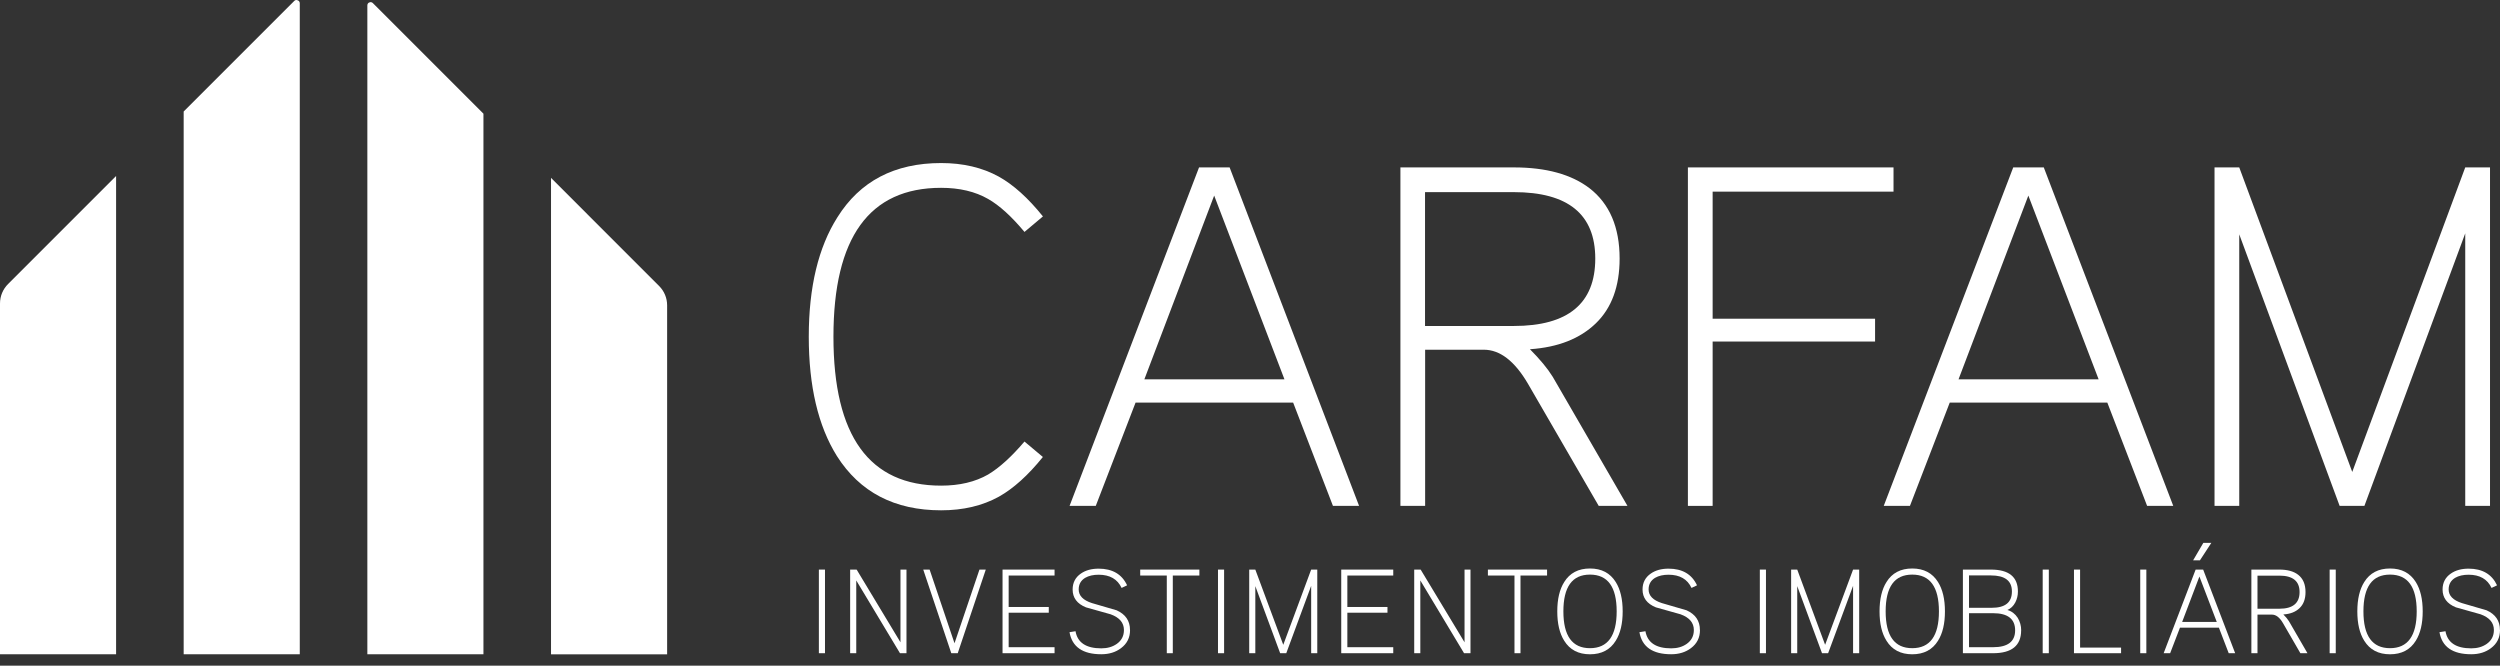
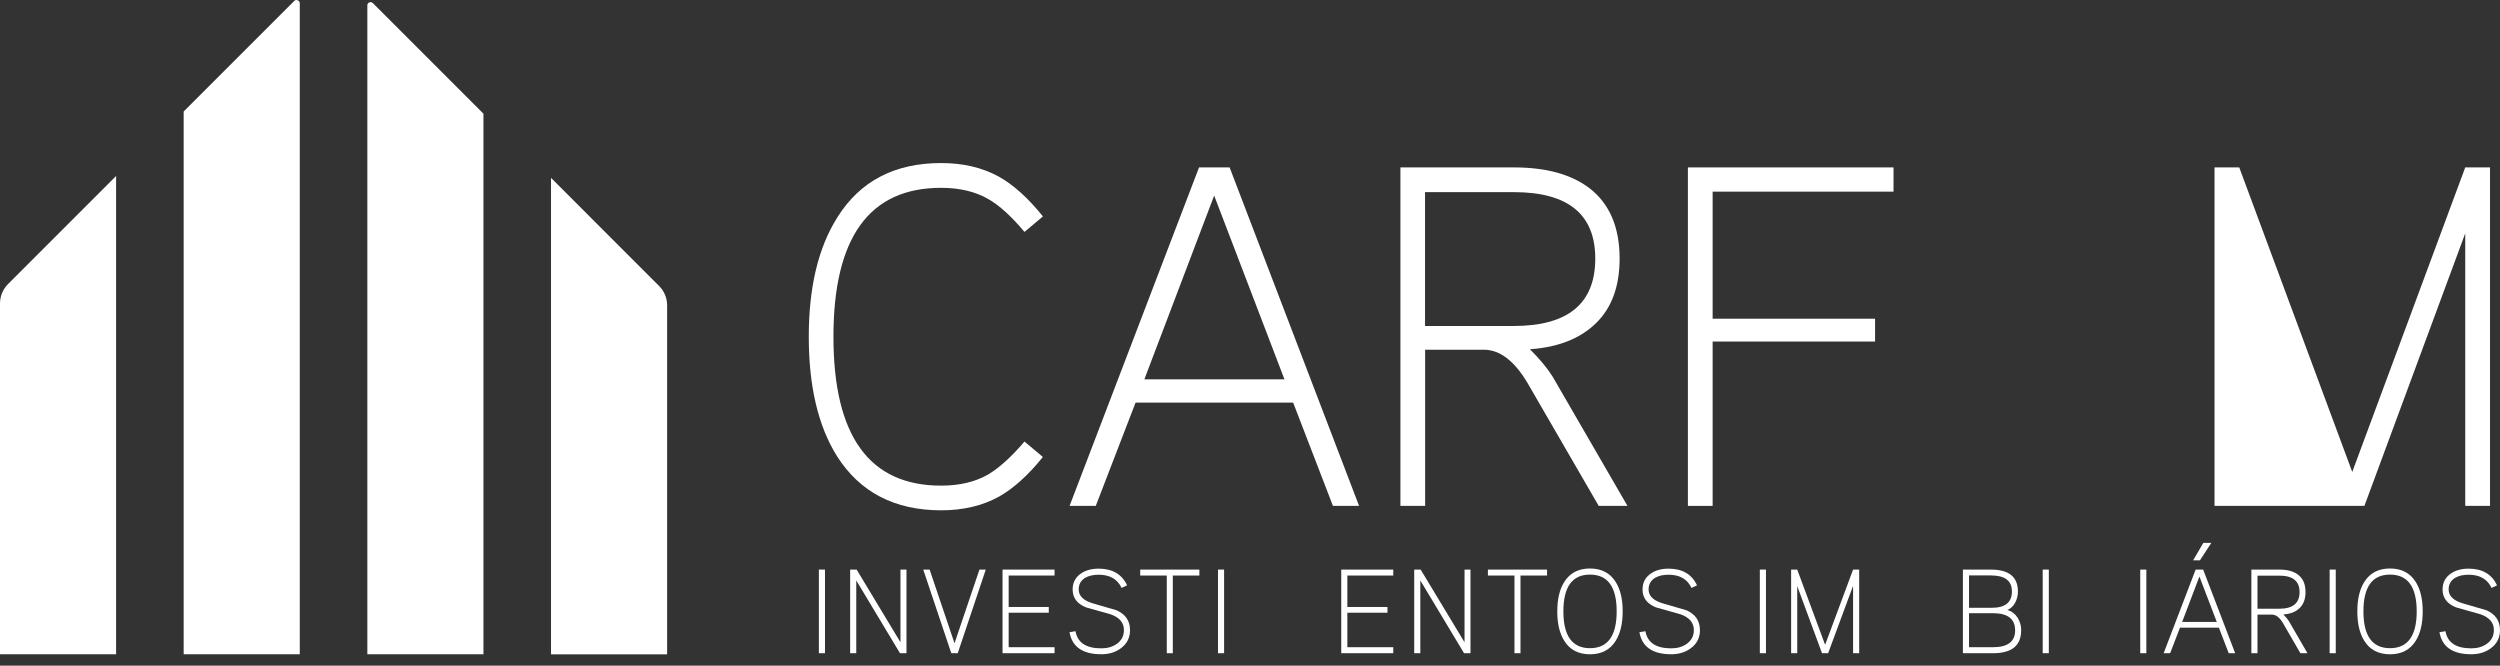
<svg xmlns="http://www.w3.org/2000/svg" width="169" height="45" viewBox="0 0 169 45" fill="none">
  <rect x="0" y="0" width="169" height="45" fill="#333333" stroke="none" />
  <g id="logo">
    <g id="Group">
      <path id="Vector" d="M70.502 30.888C69.499 32.135 68.502 33.028 67.521 33.578C66.407 34.191 65.104 34.497 63.621 34.497C60.473 34.497 58.123 33.272 56.573 30.825C55.304 28.792 54.673 26.106 54.673 22.759C54.673 19.413 55.319 16.726 56.606 14.693C58.134 12.247 60.473 11.022 63.621 11.022C65.108 11.022 66.407 11.328 67.521 11.941C68.502 12.487 69.499 13.383 70.502 14.63L69.255 15.678C68.381 14.63 67.562 13.885 66.798 13.45C65.923 12.948 64.864 12.697 63.617 12.697C58.765 12.697 56.341 16.051 56.341 22.763C56.341 29.475 58.765 32.829 63.617 32.829C64.864 32.829 65.923 32.578 66.798 32.076C67.562 31.619 68.381 30.873 69.255 29.848L70.502 30.895V30.888Z" fill="white" />
      <path id="Vector_2" d="M91.878 34.198H90.107L87.417 27.217H76.764L74.074 34.198H72.303L81.055 11.317H83.122L91.874 34.198H91.878ZM86.83 25.645L82.078 13.221L77.358 25.645H86.834H86.83Z" fill="white" />
      <path id="Vector_3" d="M110.006 34.198H108.073L103.287 25.936C102.39 24.405 101.398 23.641 100.306 23.641H96.339V34.198H94.668V11.317H102.339C104.523 11.317 106.228 11.789 107.453 12.726C108.807 13.774 109.486 15.361 109.486 17.479C109.486 19.357 108.951 20.818 107.881 21.855C106.811 22.892 105.324 23.479 103.424 23.608C104.099 24.287 104.615 24.907 104.966 25.475L110.014 34.194L110.006 34.198ZM107.84 17.479C107.84 14.486 106.003 12.988 102.331 12.988H96.332V22.036H102.331C106.003 22.036 107.84 20.516 107.84 17.479Z" fill="white" />
      <path id="Vector_4" d="M128.002 12.955H115.774V21.545H126.755V23.088H115.774V34.198H114.102V11.317H128.002V12.955Z" fill="white" />
-       <path id="Vector_5" d="M146.916 34.198H145.145L142.455 27.217H131.802L129.112 34.198H127.341L136.094 11.317H138.16L146.912 34.198H146.916ZM141.868 25.645L137.116 13.221L132.396 25.645H141.872H141.868Z" fill="white" />
-       <path id="Vector_6" d="M168.325 34.198H166.65V15.774L159.834 34.198H158.159L151.373 15.841V34.198H149.702V11.317H151.373L159.012 31.903L166.65 11.317H168.325V34.198Z" fill="white" />
+       <path id="Vector_6" d="M168.325 34.198H166.65V15.774L159.834 34.198H158.159V34.198H149.702V11.317H151.373L159.012 31.903L166.65 11.317H168.325V34.198Z" fill="white" />
    </g>
    <g id="Group_2">
      <path id="Vector_7" d="M55.769 38.504H55.356V44.157H55.769V38.504Z" fill="white" />
      <path id="Vector_8" d="M61.278 44.157H60.839L57.883 39.238V44.157H57.47V38.504H57.909L60.872 43.419V38.504H61.278V44.157Z" fill="white" />
      <path id="Vector_9" d="M66.639 38.504L64.743 44.157H64.307L62.411 38.504H62.842L64.525 43.485L66.211 38.504H66.639Z" fill="white" />
      <path id="Vector_10" d="M71.288 44.157H67.772V38.504H71.288V38.906H68.185V41.032H70.897V41.419H68.185V43.751H71.288V44.157Z" fill="white" />
      <path id="Vector_11" d="M76.391 42.592C76.391 43.105 76.189 43.511 75.783 43.814C75.421 44.09 74.975 44.227 74.447 44.227C73.189 44.227 72.473 43.729 72.299 42.736L72.705 42.67C72.838 43.441 73.421 43.828 74.447 43.828C74.856 43.828 75.207 43.729 75.491 43.529C75.816 43.301 75.978 42.991 75.978 42.589C75.978 42.098 75.679 41.744 75.078 41.526C74.521 41.371 73.967 41.212 73.41 41.057C72.812 40.814 72.51 40.412 72.51 39.851C72.51 39.386 72.698 39.028 73.067 38.773C73.384 38.552 73.787 38.441 74.266 38.441C75.2 38.441 75.842 38.818 76.192 39.567L75.82 39.744C75.543 39.15 75.026 38.851 74.266 38.851C73.904 38.851 73.602 38.921 73.358 39.061C73.067 39.238 72.919 39.5 72.919 39.847C72.919 40.268 73.218 40.578 73.82 40.77C74.377 40.932 74.93 41.094 75.487 41.257C76.085 41.526 76.388 41.969 76.388 42.585" fill="white" />
      <path id="Vector_12" d="M81.078 38.906H79.281V44.157H78.875V38.906H77.078V38.504H81.078V38.906Z" fill="white" />
      <path id="Vector_13" d="M82.749 38.504H82.336V44.157H82.749V38.504Z" fill="white" />
-       <path id="Vector_14" d="M89.048 44.157H88.635V39.603L86.952 44.157H86.539L84.86 39.622V44.157H84.447V38.504H84.86L86.749 43.589L88.635 38.504H89.048V44.157Z" fill="white" />
      <path id="Vector_15" d="M94.184 44.157H90.668V38.504H94.184V38.906H91.081V41.032H93.793V41.419H91.081V43.751H94.184V44.157Z" fill="white" />
      <path id="Vector_16" d="M99.405 44.157H98.97L96.014 39.238V44.157H95.601V38.504H96.036L99.003 43.419V38.504H99.405V44.157Z" fill="white" />
      <path id="Vector_17" d="M104.582 38.906H102.785V44.157H102.379V38.906H100.582V38.504H104.582V38.906Z" fill="white" />
      <path id="Vector_18" d="M109.693 41.33C109.693 42.157 109.538 42.817 109.224 43.315C108.848 43.924 108.265 44.23 107.482 44.23C106.7 44.23 106.117 43.924 105.741 43.315C105.427 42.817 105.272 42.157 105.272 41.33C105.272 40.504 105.427 39.843 105.741 39.345C106.117 38.736 106.7 38.43 107.482 38.43C108.265 38.43 108.844 38.736 109.224 39.345C109.538 39.843 109.693 40.504 109.693 41.33ZM109.287 41.33C109.287 39.673 108.685 38.843 107.482 38.843C106.28 38.843 105.685 39.673 105.685 41.33C105.685 42.987 106.283 43.817 107.482 43.817C108.682 43.817 109.287 42.987 109.287 41.33Z" fill="white" />
      <path id="Vector_19" d="M114.918 42.592C114.918 43.105 114.715 43.511 114.309 43.814C113.947 44.09 113.501 44.227 112.973 44.227C111.715 44.227 110.999 43.729 110.825 42.736L111.231 42.67C111.368 43.441 111.947 43.828 112.973 43.828C113.383 43.828 113.733 43.729 114.017 43.529C114.342 43.301 114.504 42.991 114.504 42.589C114.504 42.098 114.205 41.744 113.604 41.526C113.047 41.371 112.493 41.212 111.936 41.057C111.338 40.814 111.036 40.412 111.036 39.851C111.036 39.386 111.224 39.028 111.593 38.773C111.91 38.552 112.312 38.441 112.792 38.441C113.726 38.441 114.368 38.818 114.718 39.567L114.346 39.744C114.069 39.15 113.552 38.851 112.792 38.851C112.431 38.851 112.128 38.921 111.884 39.061C111.593 39.238 111.445 39.5 111.445 39.847C111.445 40.268 111.744 40.578 112.346 40.77C112.903 40.932 113.456 41.094 114.014 41.257C114.611 41.526 114.914 41.969 114.914 42.585" fill="white" />
      <path id="Vector_20" d="M119.379 38.504H118.965V44.157H119.379V38.504Z" fill="white" />
      <path id="Vector_21" d="M125.681 44.157H125.268V39.603L123.581 44.157H123.168L121.493 39.622V44.157H121.08V38.504H121.493L123.378 43.589L125.268 38.504H125.681V44.157Z" fill="white" />
-       <path id="Vector_22" d="M131.478 41.33C131.478 42.157 131.323 42.817 131.009 43.315C130.633 43.924 130.05 44.23 129.267 44.23C128.485 44.23 127.902 43.924 127.526 43.315C127.212 42.817 127.057 42.157 127.057 41.33C127.057 40.504 127.212 39.843 127.526 39.345C127.902 38.736 128.485 38.43 129.267 38.43C130.05 38.43 130.629 38.736 131.009 39.345C131.323 39.843 131.478 40.504 131.478 41.33ZM131.072 41.33C131.072 39.673 130.47 38.843 129.267 38.843C128.065 38.843 127.47 39.673 127.47 41.33C127.47 42.987 128.068 43.817 129.267 43.817C130.467 43.817 131.072 42.987 131.072 41.33Z" fill="white" />
      <path id="Vector_23" d="M136.629 42.611C136.629 43.64 135.998 44.157 134.732 44.157H132.692V38.504H134.588C135.802 38.504 136.411 38.998 136.411 39.987C136.411 40.253 136.352 40.496 136.234 40.725C136.105 40.969 135.928 41.139 135.699 41.234C135.99 41.319 136.223 41.496 136.396 41.762C136.551 42.017 136.632 42.301 136.632 42.611M136.005 39.983C136.005 39.26 135.533 38.899 134.588 38.899H133.105V41.087H134.644C135.551 41.087 136.005 40.721 136.005 39.987M136.223 42.611C136.223 41.84 135.725 41.452 134.732 41.452H133.105V43.751H134.732C135.725 43.751 136.223 43.371 136.223 42.611Z" fill="white" />
      <path id="Vector_24" d="M138.5 38.504H138.086V44.157H138.5V38.504Z" fill="white" />
-       <path id="Vector_25" d="M143.385 44.157H140.201V38.504H140.614V43.777H143.385V44.157Z" fill="white" />
      <path id="Vector_26" d="M145.093 38.504H144.68V44.157H145.093V38.504Z" fill="white" />
      <path id="Vector_27" d="M151.1 44.157H150.661L149.997 42.43H147.366L146.702 44.157H146.263L148.425 38.504H148.934L151.097 44.157H151.1ZM149.853 42.042L148.68 38.972L147.514 42.042H149.853ZM149.488 36.696L148.717 37.877H148.256L148.946 36.696H149.488Z" fill="white" />
      <path id="Vector_28" d="M155.986 44.157H155.506L154.325 42.116C154.104 41.74 153.857 41.548 153.587 41.548H152.606V44.157H152.193V38.504H154.089C154.628 38.504 155.049 38.618 155.351 38.851C155.687 39.109 155.853 39.5 155.853 40.024C155.853 40.489 155.72 40.851 155.454 41.105C155.189 41.364 154.824 41.508 154.355 41.537C154.521 41.703 154.65 41.858 154.735 41.998L155.982 44.153L155.986 44.157ZM155.451 40.024C155.451 39.286 154.997 38.913 154.089 38.913H152.606V41.15H154.089C154.997 41.15 155.451 40.773 155.451 40.024Z" fill="white" />
      <path id="Vector_29" d="M157.897 38.504H157.484V44.157H157.897V38.504Z" fill="white" />
      <path id="Vector_30" d="M163.775 41.33C163.775 42.157 163.62 42.817 163.307 43.315C162.93 43.924 162.347 44.23 161.565 44.23C160.783 44.23 160.2 43.924 159.823 43.315C159.51 42.817 159.355 42.157 159.355 41.33C159.355 40.504 159.51 39.843 159.823 39.345C160.2 38.736 160.783 38.43 161.565 38.43C162.347 38.43 162.926 38.736 163.307 39.345C163.62 39.843 163.775 40.504 163.775 41.33ZM163.369 41.33C163.369 39.673 162.768 38.843 161.565 38.843C160.362 38.843 159.768 39.673 159.768 41.33C159.768 42.987 160.366 43.817 161.565 43.817C162.764 43.817 163.369 42.987 163.369 41.33Z" fill="white" />
      <path id="Vector_31" d="M169 42.592C169 43.105 168.797 43.511 168.391 43.814C168.03 44.09 167.583 44.227 167.056 44.227C165.797 44.227 165.081 43.729 164.908 42.736L165.314 42.67C165.45 43.441 166.03 43.828 167.056 43.828C167.465 43.828 167.816 43.729 168.1 43.529C168.424 43.301 168.587 42.991 168.587 42.589C168.587 42.098 168.288 41.744 167.687 41.526C167.129 41.371 166.576 41.212 166.019 41.057C165.421 40.814 165.118 40.412 165.118 39.851C165.118 39.386 165.307 39.028 165.676 38.773C165.993 38.552 166.395 38.441 166.875 38.441C167.808 38.441 168.45 38.818 168.801 39.567L168.428 39.744C168.151 39.15 167.635 38.851 166.875 38.851C166.513 38.851 166.211 38.921 165.967 39.061C165.676 39.238 165.528 39.5 165.528 39.847C165.528 40.268 165.827 40.578 166.428 40.77C166.985 40.932 167.539 41.094 168.096 41.257C168.694 41.526 168.996 41.969 168.996 42.585" fill="white" />
    </g>
    <g id="Group_3">
      <path id="Vector_32" d="M45.098 20.645C45.098 20.147 44.906 19.682 44.551 19.328L37.249 12.025V44.231H45.098V20.645Z" fill="white" />
      <path id="Vector_33" d="M20.032 0C19.995 0 19.948 0.007 19.889 0.066L12.416 7.538V44.227H20.265V0.225C20.265 0.007 20.032 0 20.032 0Z" fill="white" />
      <path id="Vector_34" d="M0 20.516V44.227H7.848V11.896L0.546 19.198C0.196 19.549 0 20.018 0 20.516Z" fill="white" />
      <path id="Vector_35" d="M25.065 0.144C25.065 0.144 24.833 0.144 24.833 0.369V44.23H32.681V7.686L25.209 0.214C25.15 0.155 25.102 0.147 25.065 0.147" fill="white" />
    </g>
  </g>
</svg>